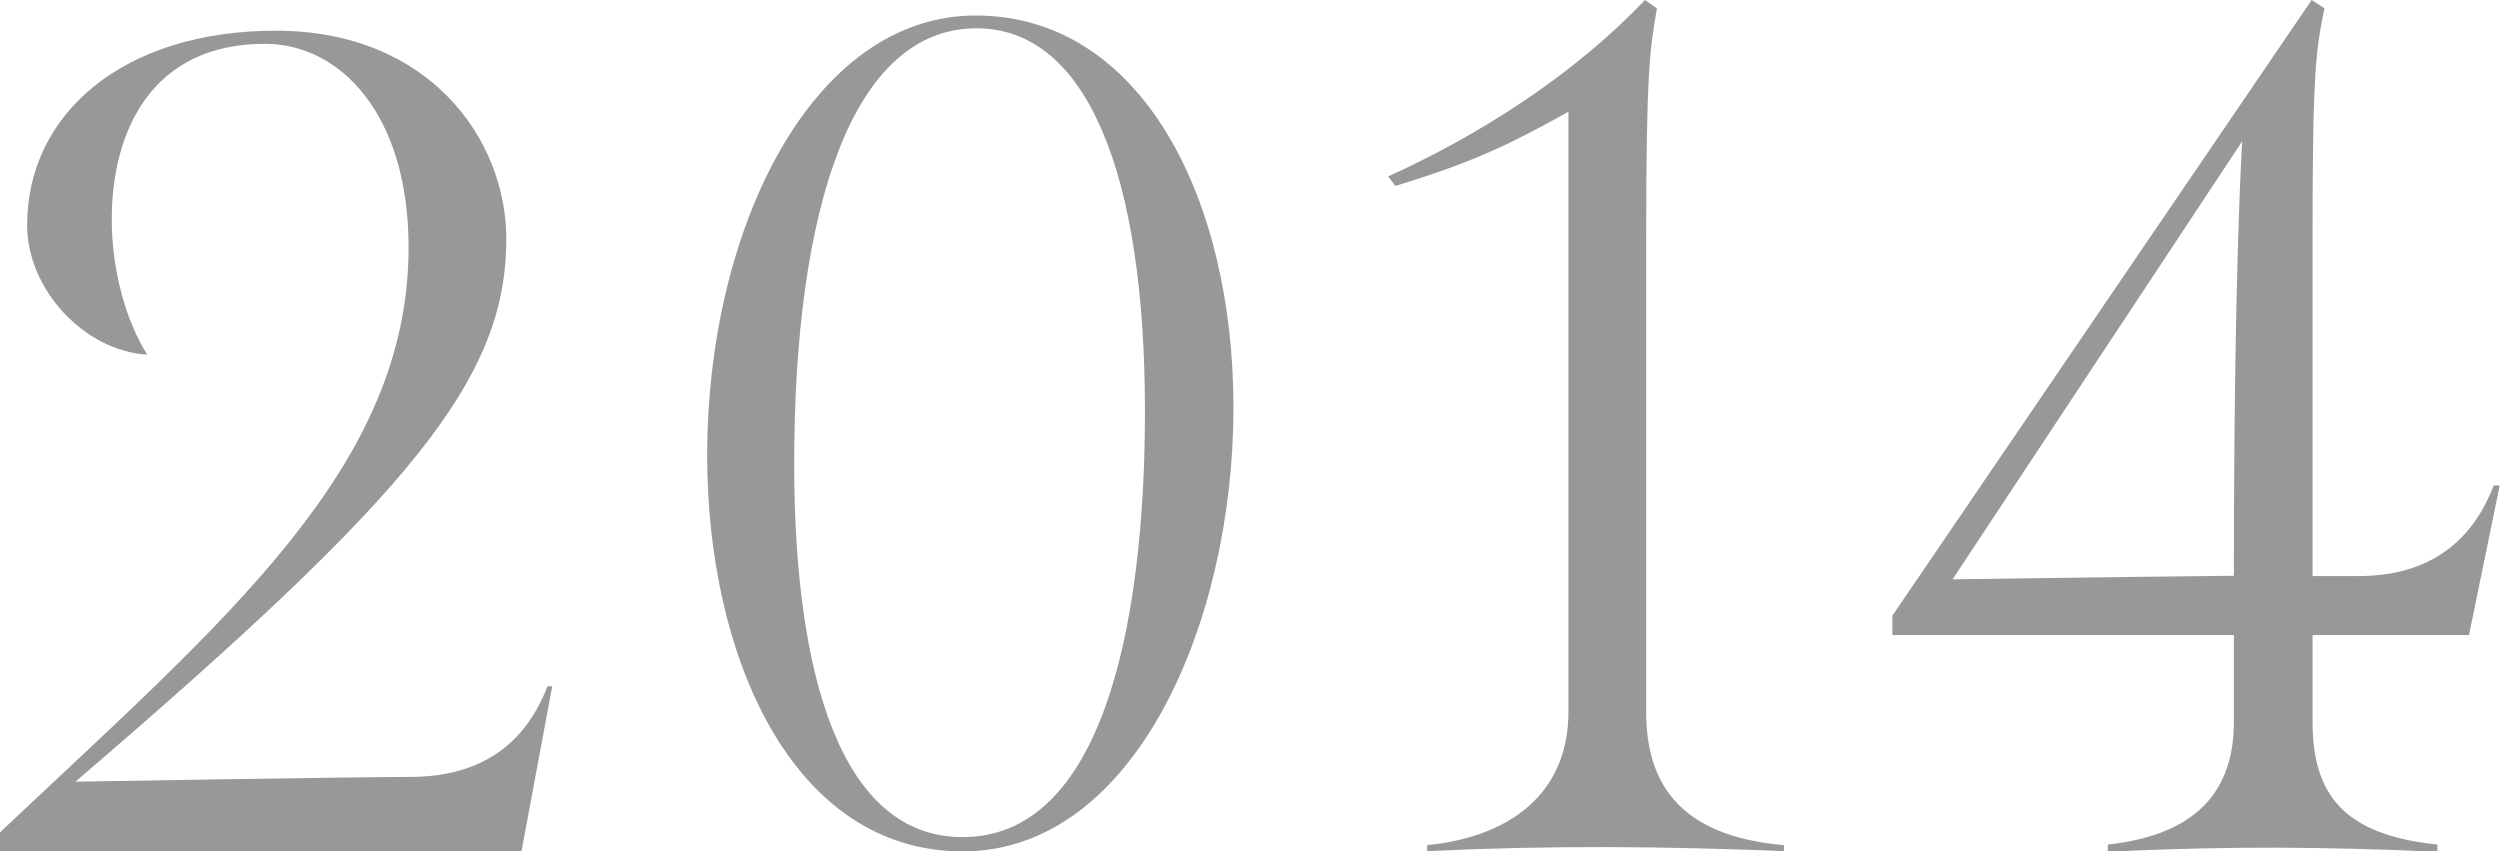
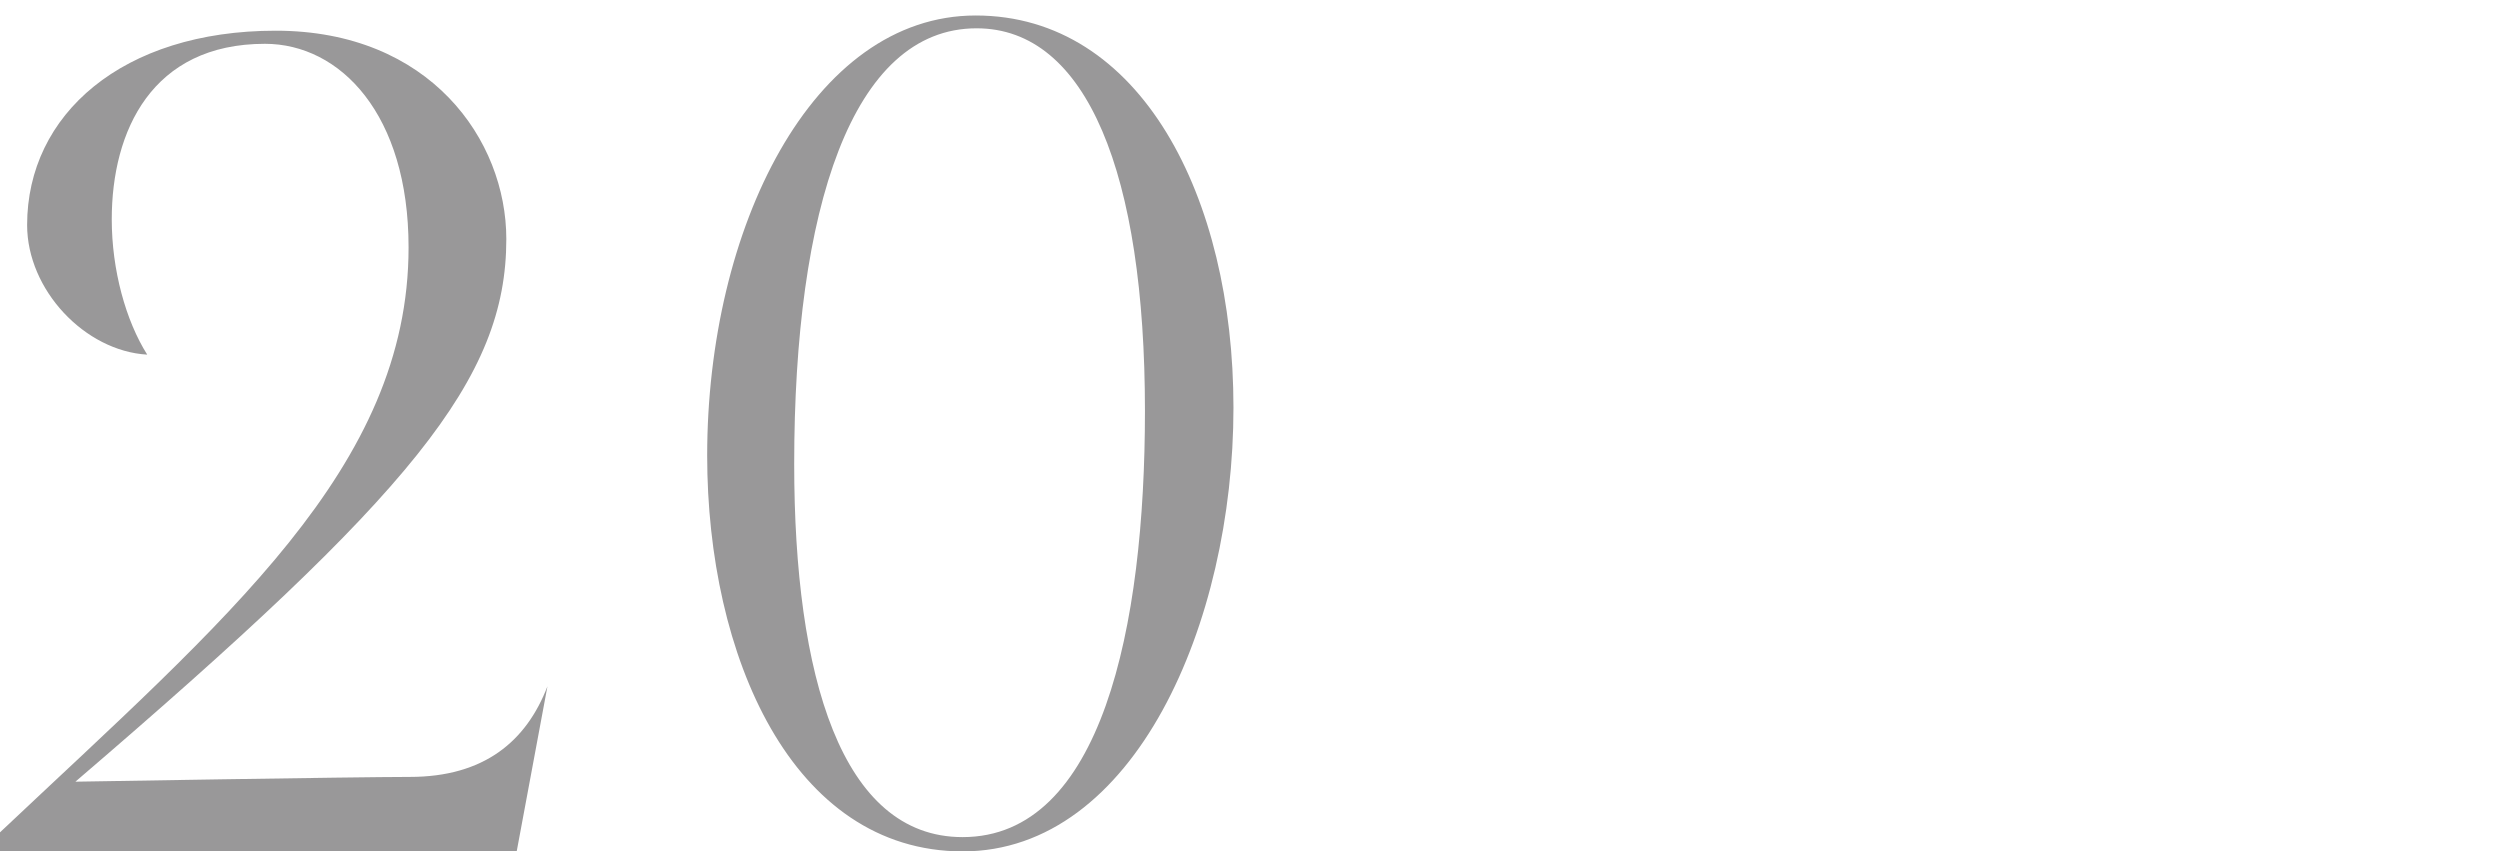
<svg xmlns="http://www.w3.org/2000/svg" enable-background="new 0 0 83.89 28.56" height="28.56" viewBox="0 0 83.89 28.56" width="83.89">
  <g fill="#999899">
    <path d="m23.73 15.29c0-7.62 3.52-14.77 9.01-14.77 5.53 0 8.65 6.08 8.65 13.16 0 7.23-3.32 14.89-9.09 14.89-5.73-.01-8.57-6.57-8.57-13.28zm14.69-1.5c0-7.94-1.94-12.84-5.65-12.84-4.19 0-6.12 6.08-6.12 14.62 0 7.11 1.58 12.52 5.65 12.52 4.66 0 6.12-7.03 6.12-14.3z" />
-     <path d="m47.89 28.36c3.12-.32 4.74-2.01 4.74-4.46v-20.15c-1.86 1.03-3.08 1.66-5.81 2.49l-.24-.32c3.13-1.42 6.25-3.43 8.62-5.92l.4.28c-.24 1.38-.36 2.13-.36 7.74v15.88c0 2.29 1.03 4.15 4.62 4.46v.2c-4.03-.16-7.74-.2-11.97 0z" />
-     <path d="m0 27.93c7.58-7.15 13.71-12.25 13.71-19.63 0-4.46-2.29-6.83-4.82-6.83-3.79 0-5.14 2.92-5.14 5.89 0 1.7.47 3.4 1.19 4.54-2.09-.12-4.03-2.17-4.03-4.35 0-3.71 3.2-6.52 8.34-6.52 5.18 0 7.74 3.67 7.74 6.99 0 4.7-3.16 8.53-14.46 18.21 0 0 9.4-.16 11.22-.16 2.49 0 3.91-1.19 4.62-3.04h.16l-1.03 5.53h-17.5z" />
-     <path d="m63.5 20.66 14.07-20.66.43.28c-.28 1.34-.4 2.09-.4 7.51v11.54h1.54c2.41 0 3.83-1.19 4.54-3.04h.2l-1.03 5.02h-5.25v2.92c0 2.49 1.11 3.79 4.19 4.11v.24c-3.79-.16-6.83-.2-11.06 0v-.24c2.57-.28 4.23-1.46 4.23-4.11v-2.92h-11.46zm11.46-1.34c0-10.43.28-14.58.28-14.58l-9.72 14.7s5.49-.08 9.44-.12z" />
+     <path d="m0 27.93c7.58-7.15 13.71-12.25 13.71-19.63 0-4.46-2.29-6.83-4.82-6.83-3.79 0-5.14 2.92-5.14 5.89 0 1.7.47 3.4 1.19 4.54-2.09-.12-4.03-2.17-4.03-4.35 0-3.71 3.2-6.52 8.34-6.52 5.18 0 7.74 3.67 7.74 6.99 0 4.7-3.16 8.53-14.46 18.21 0 0 9.4-.16 11.22-.16 2.49 0 3.91-1.19 4.62-3.04l-1.03 5.53h-17.5z" />
  </g>
</svg>